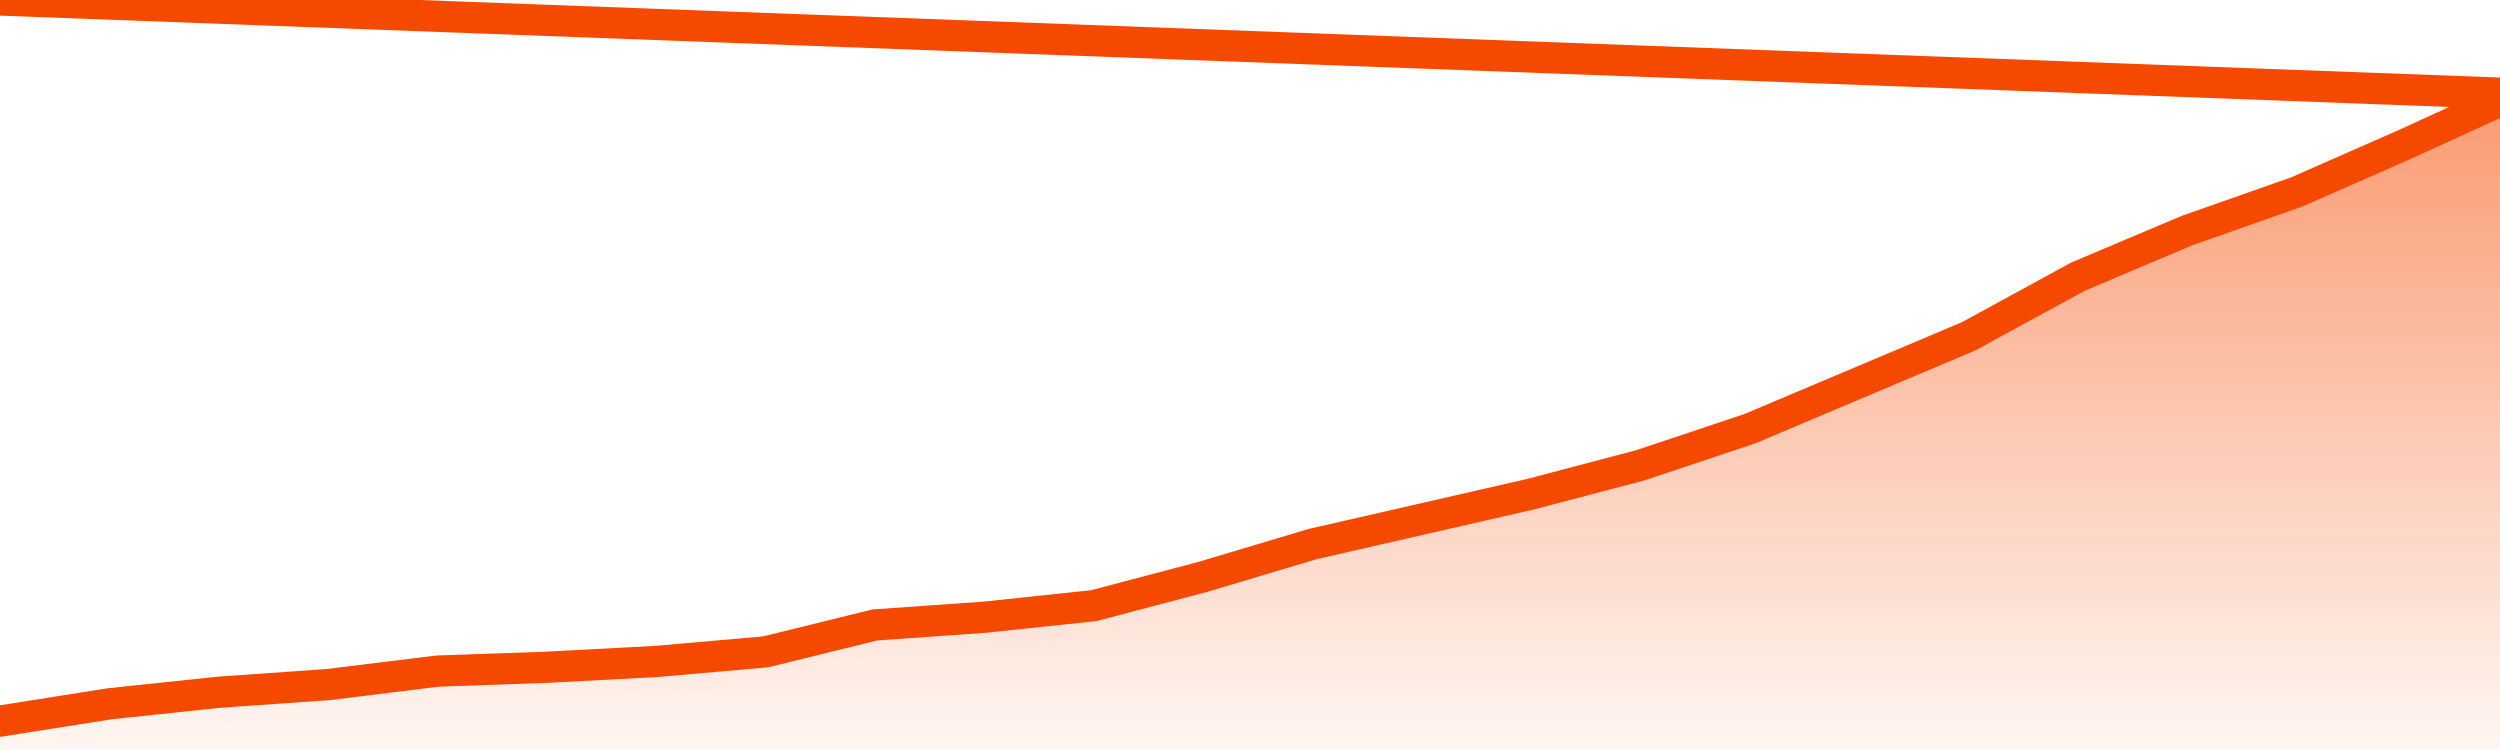
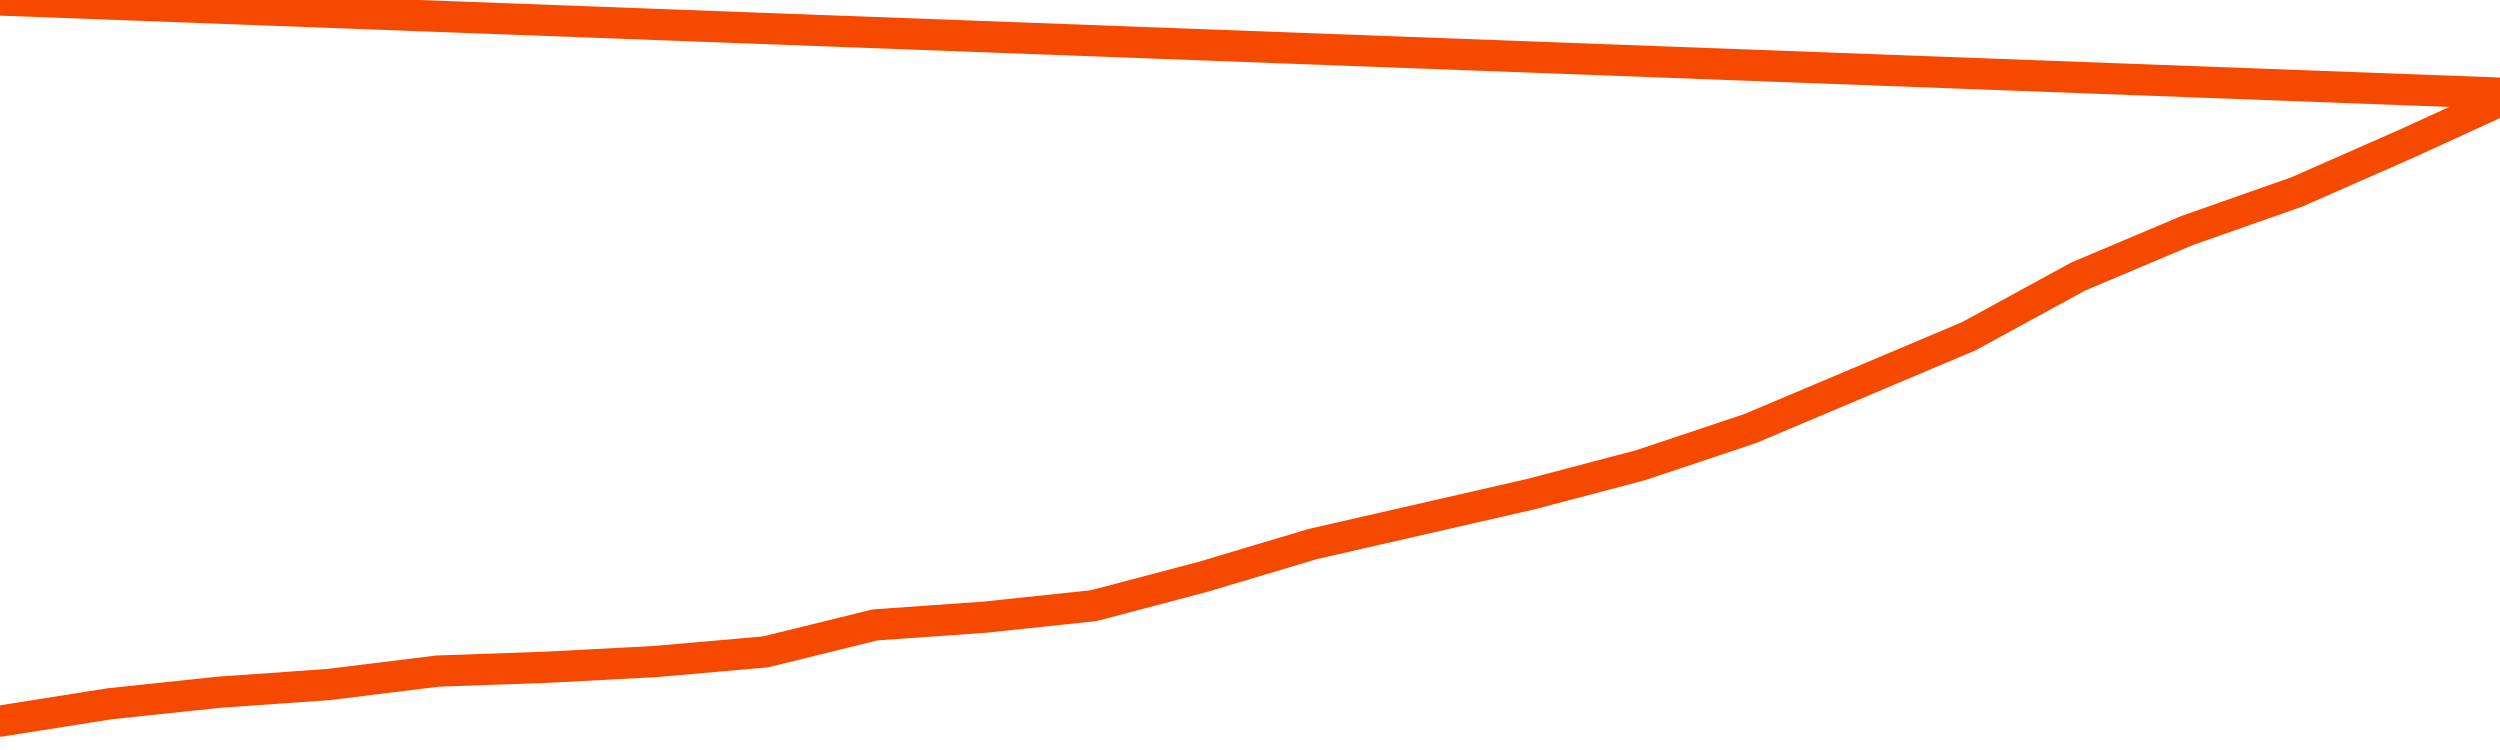
<svg xmlns="http://www.w3.org/2000/svg" version="1.1" width="80" height="24" viewBox="0 0 80 24">
  <defs>
    <linearGradient x1=".5" x2=".5" y2="1" id="gradient">
      <stop offset="0" stop-color="#F64900" />
      <stop offset="1" stop-color="#f64900" stop-opacity="0" />
    </linearGradient>
  </defs>
-   <path fill="url(#gradient)" fill-opacity="0.56" stroke="none" d="M 0,26 0.0,23.076 3.5,22.522 7.0,22.152 10.5,21.906 14.0,21.475 17.5,21.352 21.0,21.167 24.5,20.859 28.0,19.997 31.5,19.751 35.0,19.381 38.5,18.457 42.0,17.411 45.5,16.61 49.0,15.809 52.5,14.886 56.0,13.716 59.5,12.238 63.0,10.76 66.5,8.85 70.0,7.372 73.5,6.141 77.0,4.601 80.5,3.0 82,26 Z" />
  <path fill="none" stroke="#F64900" stroke-width="1" stroke-linejoin="round" stroke-linecap="round" d="M 0.0,23.076 3.5,22.522 7.0,22.152 10.5,21.906 14.0,21.475 17.5,21.352 21.0,21.167 24.5,20.859 28.0,19.997 31.5,19.751 35.0,19.381 38.5,18.457 42.0,17.411 45.5,16.61 49.0,15.809 52.5,14.886 56.0,13.716 59.5,12.238 63.0,10.76 66.5,8.85 70.0,7.372 73.5,6.141 77.0,4.601 80.5,3.0.join(' ') }" />
</svg>